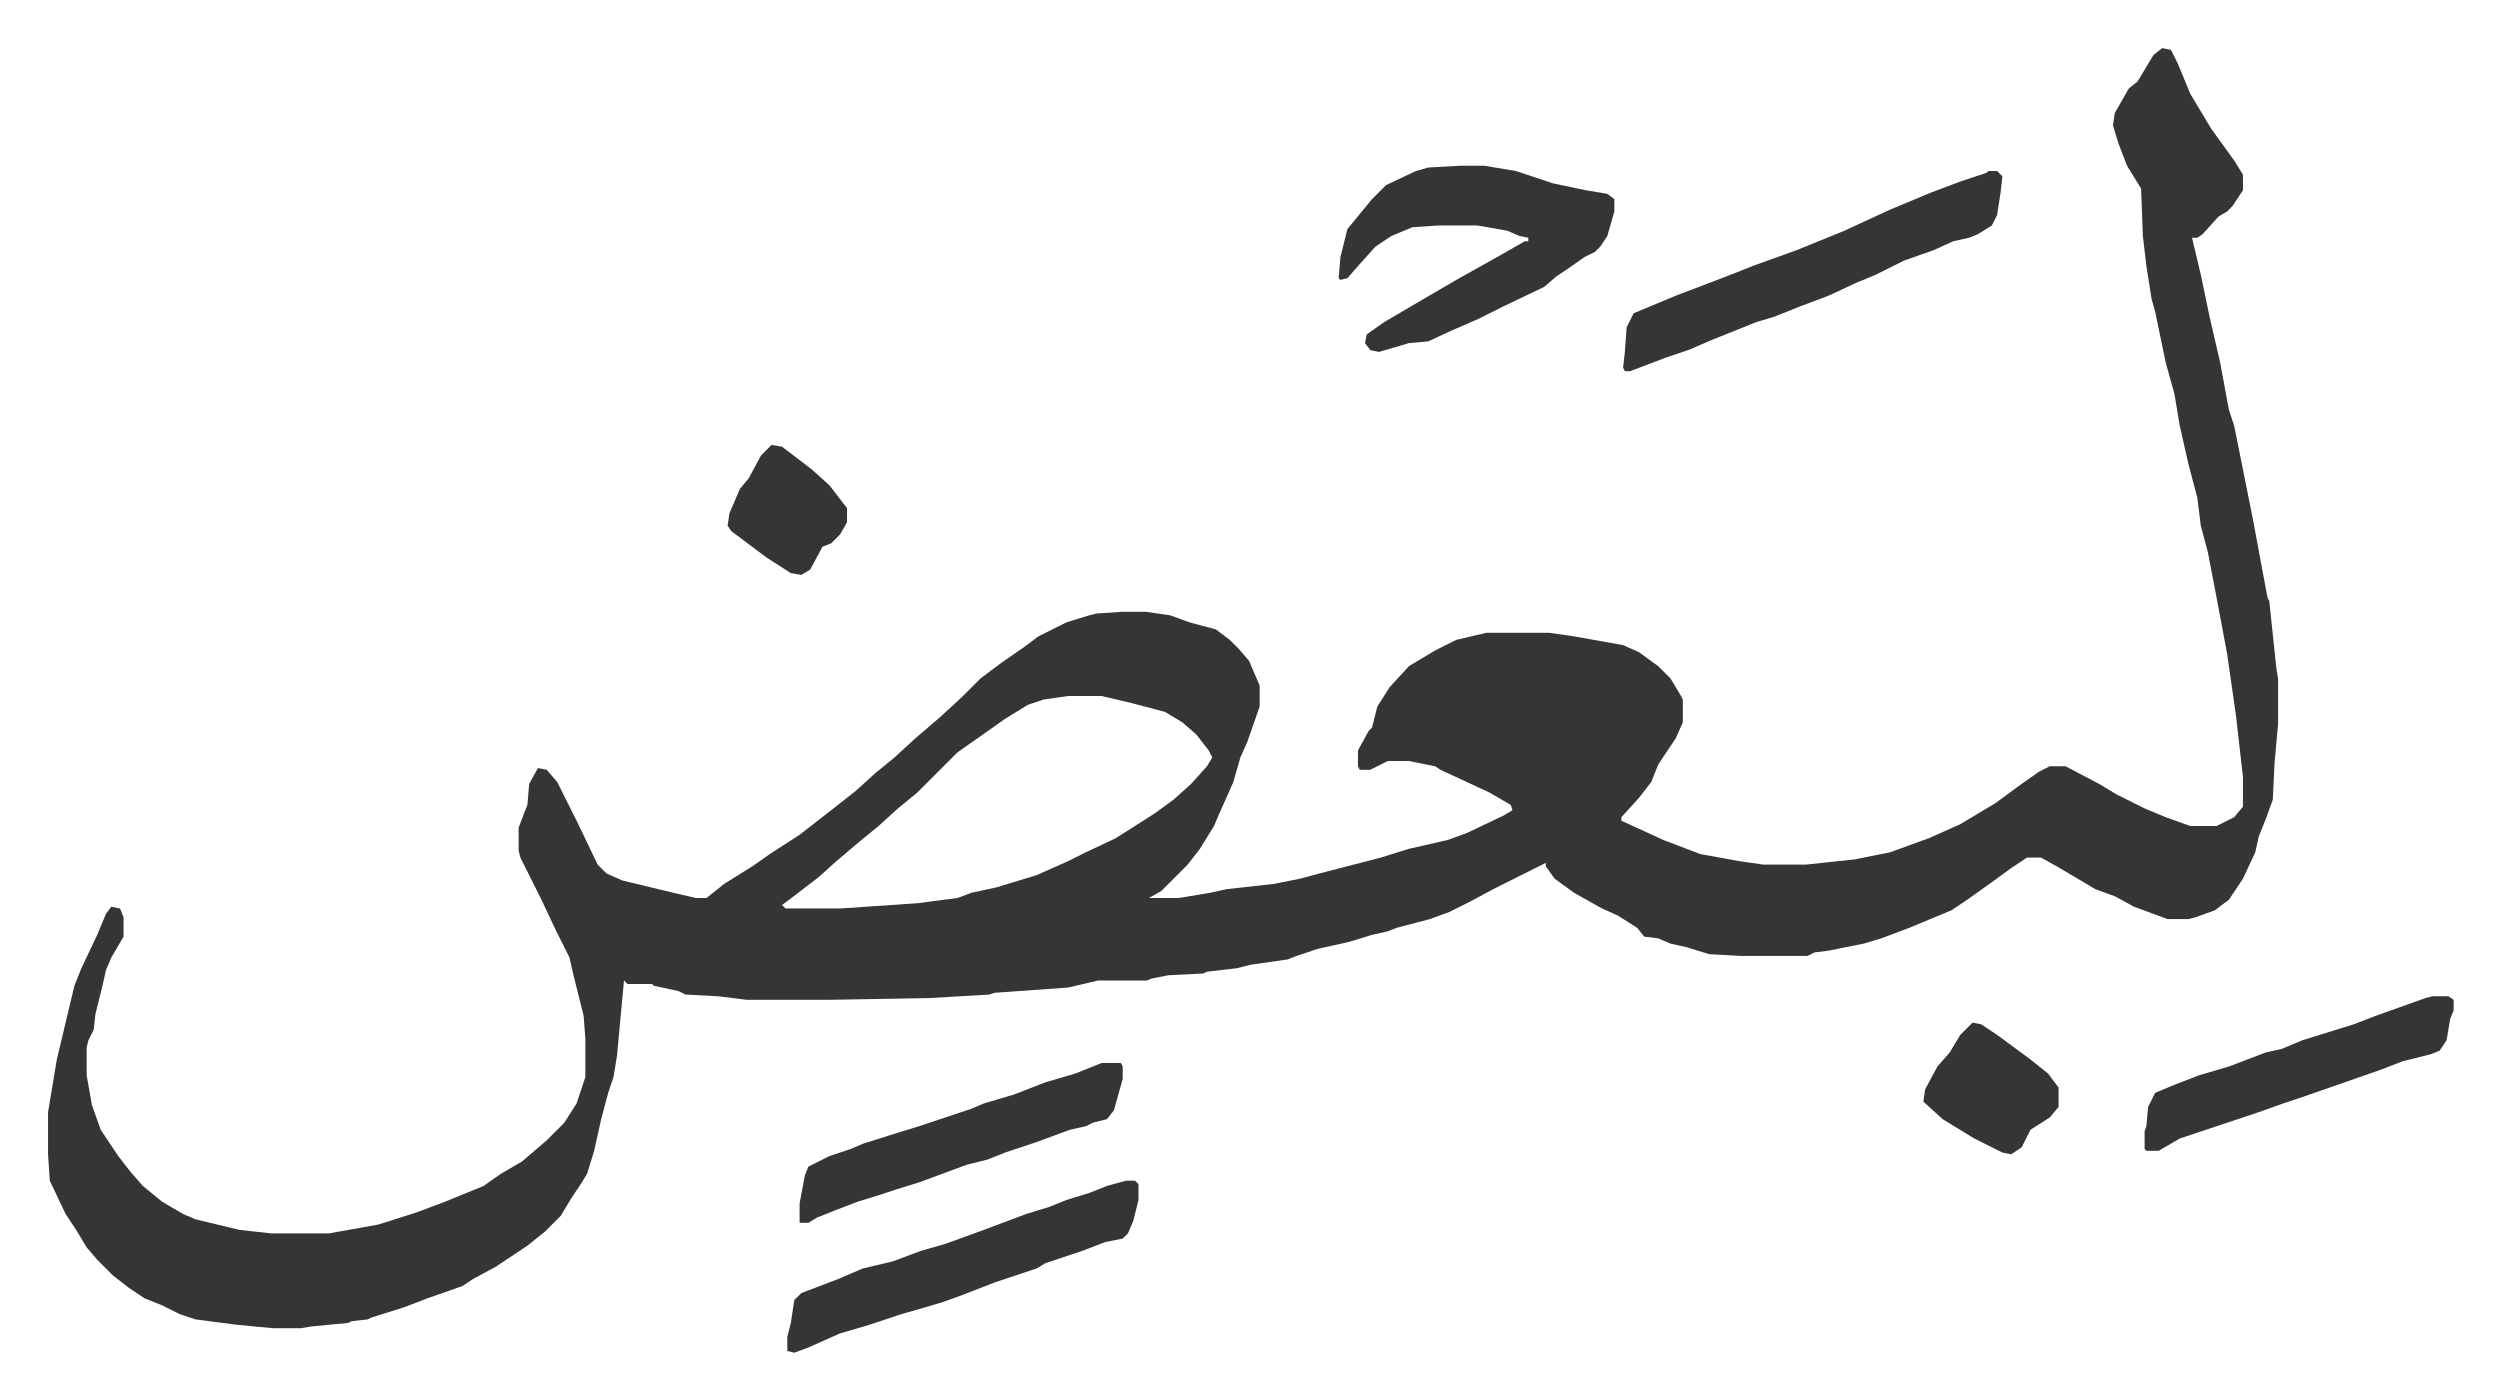
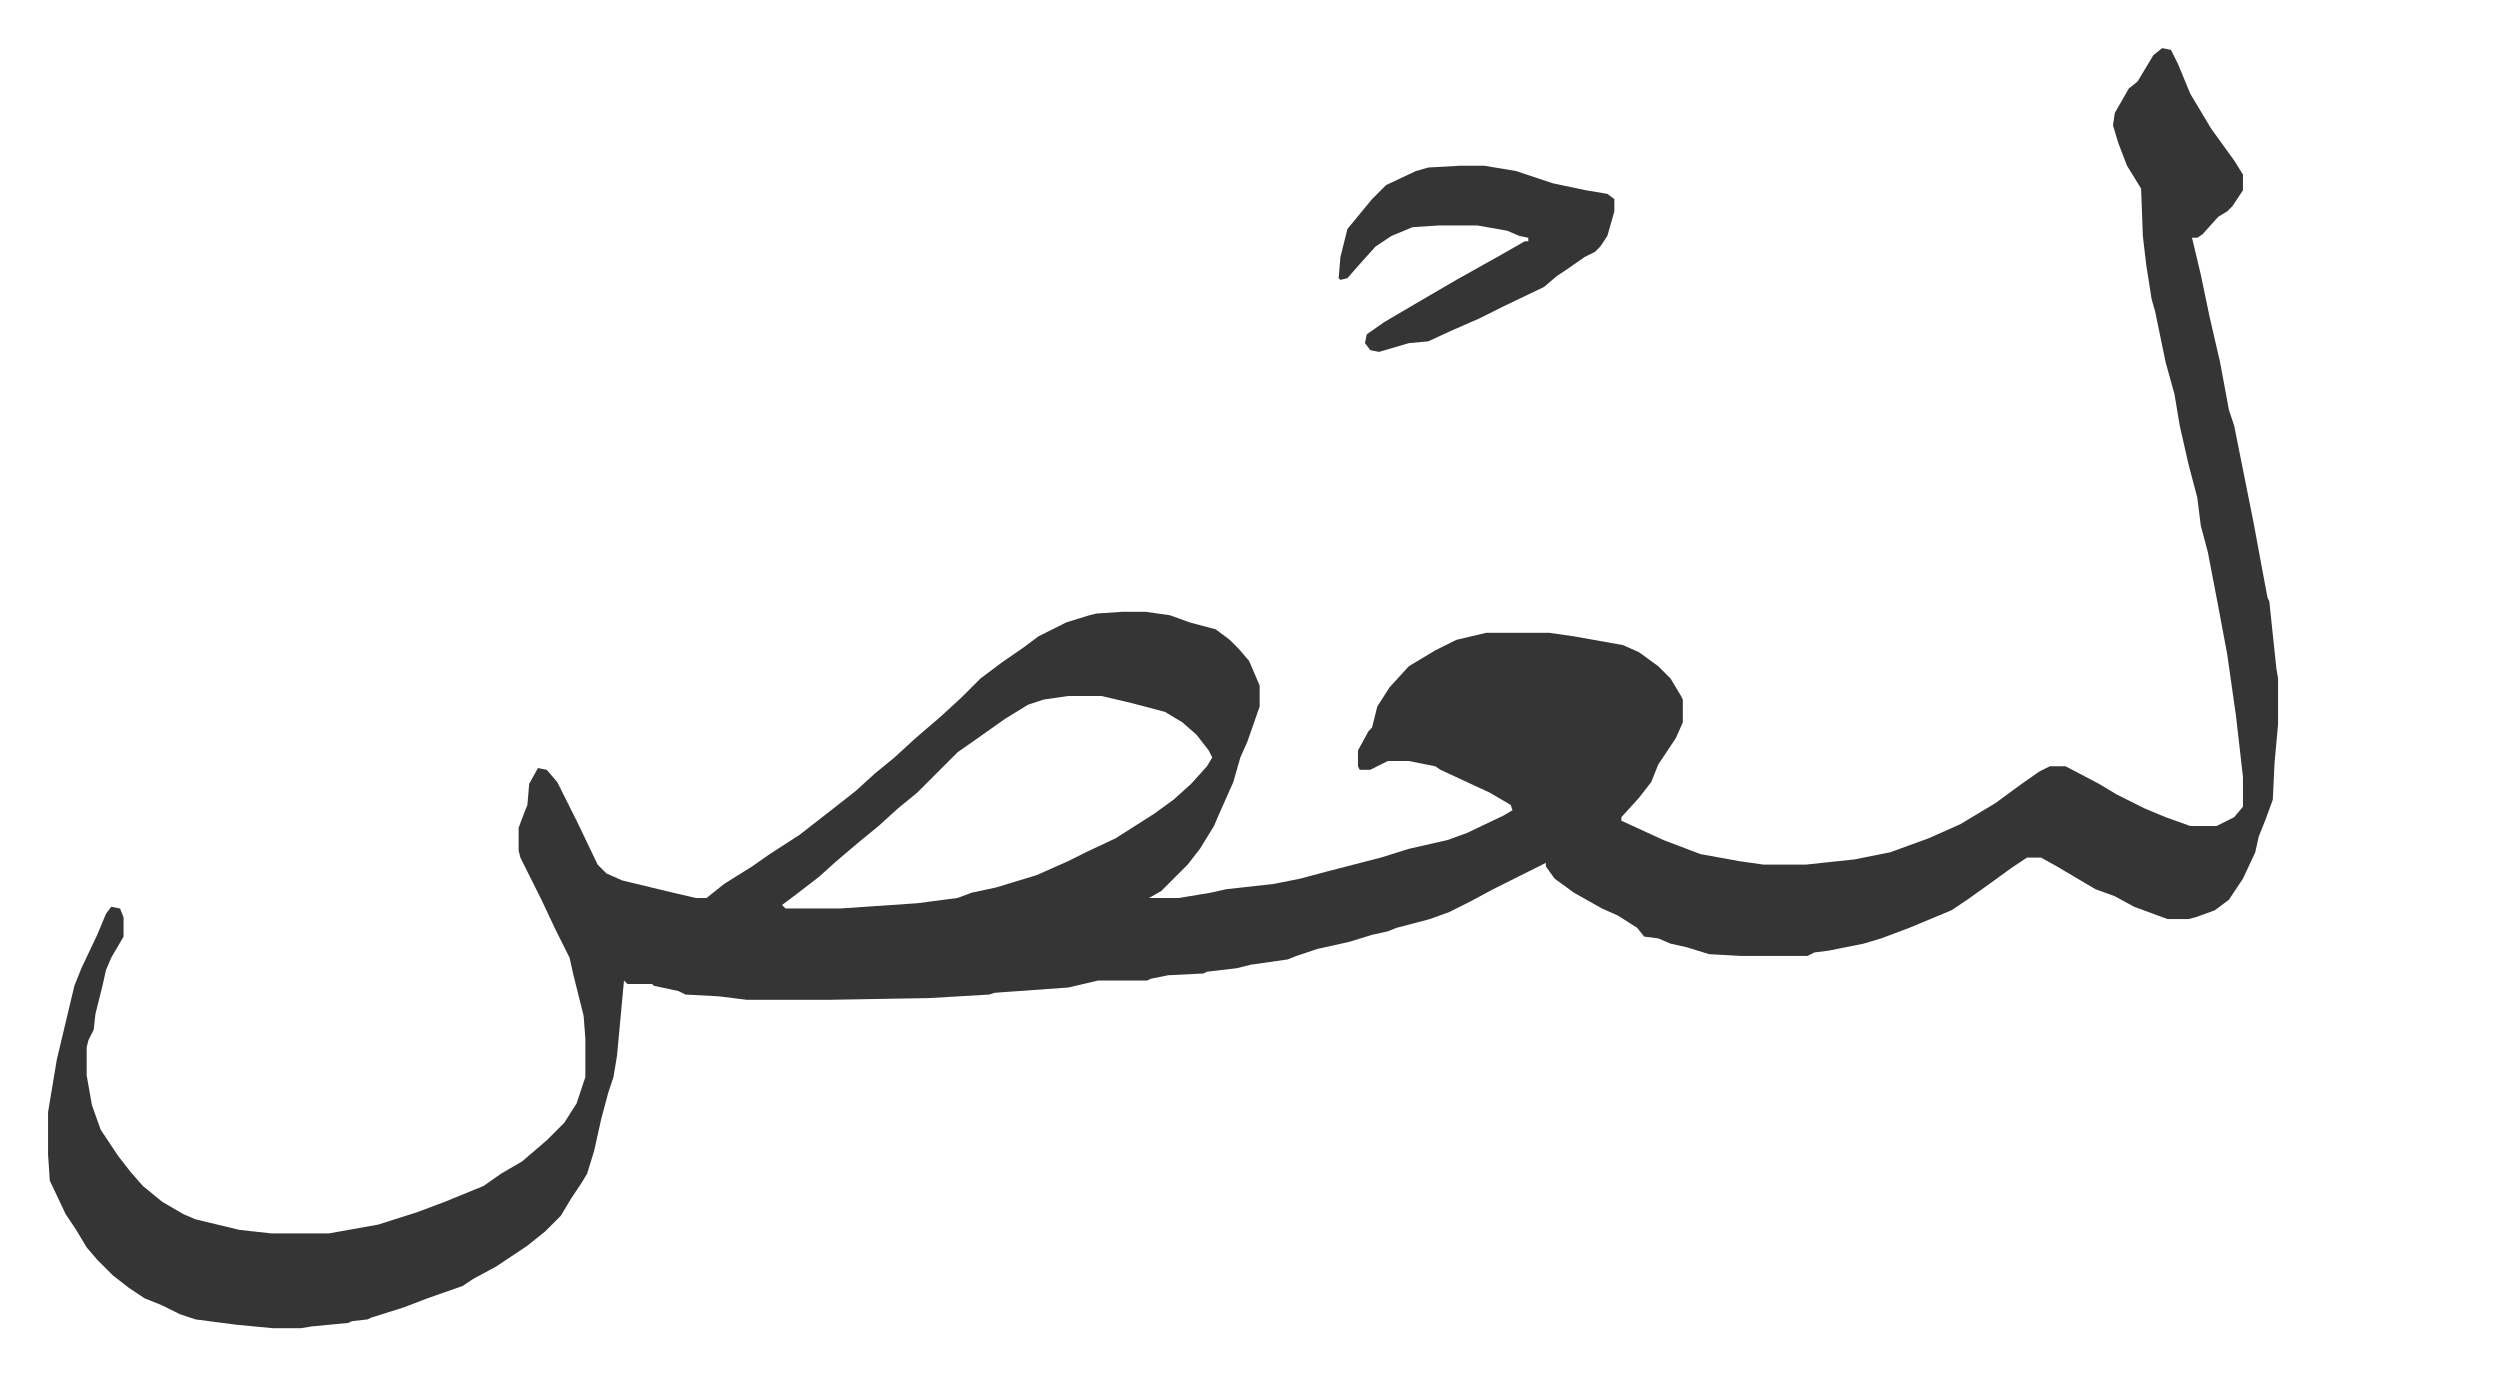
<svg xmlns="http://www.w3.org/2000/svg" viewBox="-27.4 436.6 1423.8 796.8">
  <path fill="#353535" id="rule_normal" d="m1204 464 5 1 4 8 7 17 12 20 13 18 5 8v9l-6 9-3 3-5 3-9 10-3 2h-3l5 21 5 24 6 26 5 27 3 9 11 55 5 27 3 16 1 2 4 38 1 6v26l-2 22-1 21-4 11-4 10-2 9-7 15-8 12-8 6-11 4-4 1h-12l-19-7-11-6-11-4-22-13-9-5h-8l-9 6-11 8-14 10-9 6-12 5-12 5-16 6-10 3-20 4-8 1-4 2h-38l-18-1-13-4-9-2-7-3-8-1-4-5-11-7-9-4-16-9-11-8-5-7v-2l-14 7-16 8-13 7-12 6-11 4-19 5-5 2-9 2-13 4-18 4-12 4-5 2-21 3-8 2-17 2-2 1-20 1-10 2-2 1h-28l-17 4-42 3-3 1-34 2-58 1h-46l-16-2-19-1-4-2-14-3-1-1h-14l-2-2-4 43-2 12-3 9-4 15-4 18-4 13-3 5-6 9-6 10-9 9-10 8-18 12-13 7-6 4-20 7-13 5-19 6-2 1-9 1-2 1-21 2-6 1h-16l-21-2-23-3-9-3-10-5-10-4-9-6-9-7-9-9-6-7-6-10-6-9-9-19-1-15v-24l5-30 10-42 4-10 9-19 5-12 3-4 5 1 2 5v11l-7 12-3 7-2 9-4 16-1 9-3 6-1 4v16l3 17 5 14 10 15 7 9 7 8 11 9 12 7 7 3 25 6 18 2h33l28-5 22-7 16-6 22-9 10-7 12-7 14-12 10-10 7-11 5-15v-22l-1-13-6-24-2-9-8-16-8-17-8-16-4-8-1-4v-13l3-8 2-5 1-12 5-9 5 1 6 7 12 24 11 23 5 5 9 4 29 7 13 3h6l10-8 16-10 10-7 17-11 18-14 14-11 11-10 11-9 12-11 14-12 12-11 11-11 12-9 13-9 8-6 16-8 13-4 4-1 15-1h13l14 2 11 4 15 4 8 6 5 5 6 7 6 14v12l-7 20-4 9-4 14-8 18-3 7-8 13-7 9-12 12-3 3-7 4h17l18-3 9-2 27-3 15-3 15-4 31-8 16-5 22-5 11-4 21-10 5-3-1-3-12-7-28-13-3-2-15-3h-12l-10 5h-6l-1-2v-9l6-11 2-2 3-12 7-11 11-12 15-9 12-6 17-4h36l14 2 28 5 9 4 11 8 7 7 6 10 1 2v13l-4 9-10 15-4 10-7 9-10 11v2l24 11 21 8 22 4 14 2h24l28-3 20-4 22-8 18-8 20-12 15-11 10-7 6-3h9l19 10 10 6 16 8 12 5 14 5h15l10-5 5-6v-17l-4-35-5-35-3-16-3-16-5-26-4-15-2-16-5-19-5-22-3-18-5-18-6-29-2-7-3-19-2-17-1-27-8-13-5-13-3-10 1-7 8-14 5-4 9-15zM581 833l-14 2-9 3-13 8-17 12-10 7-23 23-11 9-11 10-11 9-13 11-10 9-13 10-8 6 2 2h31l44-3 23-3 8-3 14-3 23-7 18-8 10-5 17-8 22-14 11-8 10-9 9-10 3-5-2-4-7-9-8-7-10-6-19-5-17-4zm223-302h14l18 3 21 7 19 4 12 2 4 3v7l-4 14-4 6-3 3-6 3-10 7-6 4-7 6-23 11-14 7-16 7-13 6-11 1-17 5-5-1-3-4 1-5 10-7 17-10 24-14 25-14 14-8h2v-2l-5-1-7-3-17-3h-22l-15 1-12 5-9 6-9 10-7 8-4 1-1-1 1-12 4-16 14-17 8-8 17-8 7-2z" />
-   <path fill="#353535" id="rule_normal" d="M1105 534h5l3 3-1 9-2 13-3 6-8 5-5 2-9 2-11 5-17 6-16 8-12 5-15 7-16 6-15 6-10 3-10 4-15 6-14 6-12 4-21 8h-3l-1-2 1-9 1-14 4-8 24-10 21-8 13-5 10-4 25-9 27-11 26-12 24-10 16-6 15-5zm-491 575h5l2 2v9l-3 12-3 7-3 3-10 2-13 5-21 7-5 3-24 8-18 7-11 4-10 3-14 4-9 3-9 3-17 5-18 8-8 3-4-1v-8l2-8 2-13 4-4 21-8 14-6 17-4 16-6 14-4 22-8 24-9 13-4 10-4 13-4 10-4zm-14-67h11l1 2v7l-5 18-4 5-8 2-4 2-9 2-19 7-18 6-10 4-12 3-27 10-13 4-9 3-13 4-13 5-10 4-5 3h-5v-11l3-16 2-5 12-6 12-4 7-3 19-6 13-4 18-6 12-4 7-3 17-5 18-7 17-5zm758-38h9l3 2v6l-2 5-2 12-4 6-5 2-16 4-13 5-43 15-12 4-14 5-33 11-12 4-12 7h-7l-1-1v-10l1-3 1-11 4-8 12-5 13-5 17-5 21-8 9-2 12-5 29-9 13-5 28-10zm-262 15 5 1 9 6 19 14 10 8 6 8v11l-5 6-11 7-5 10-6 4-5-1-16-8-18-11-11-10 1-7 7-13 7-8 6-10zM412 690l6 1 17 13 10 9 10 13v8l-4 7-5 5-5 2-7 13-5 3-6-1-14-9-12-9-8-6-2-3 1-7 6-14 5-6 7-13z" />
</svg>